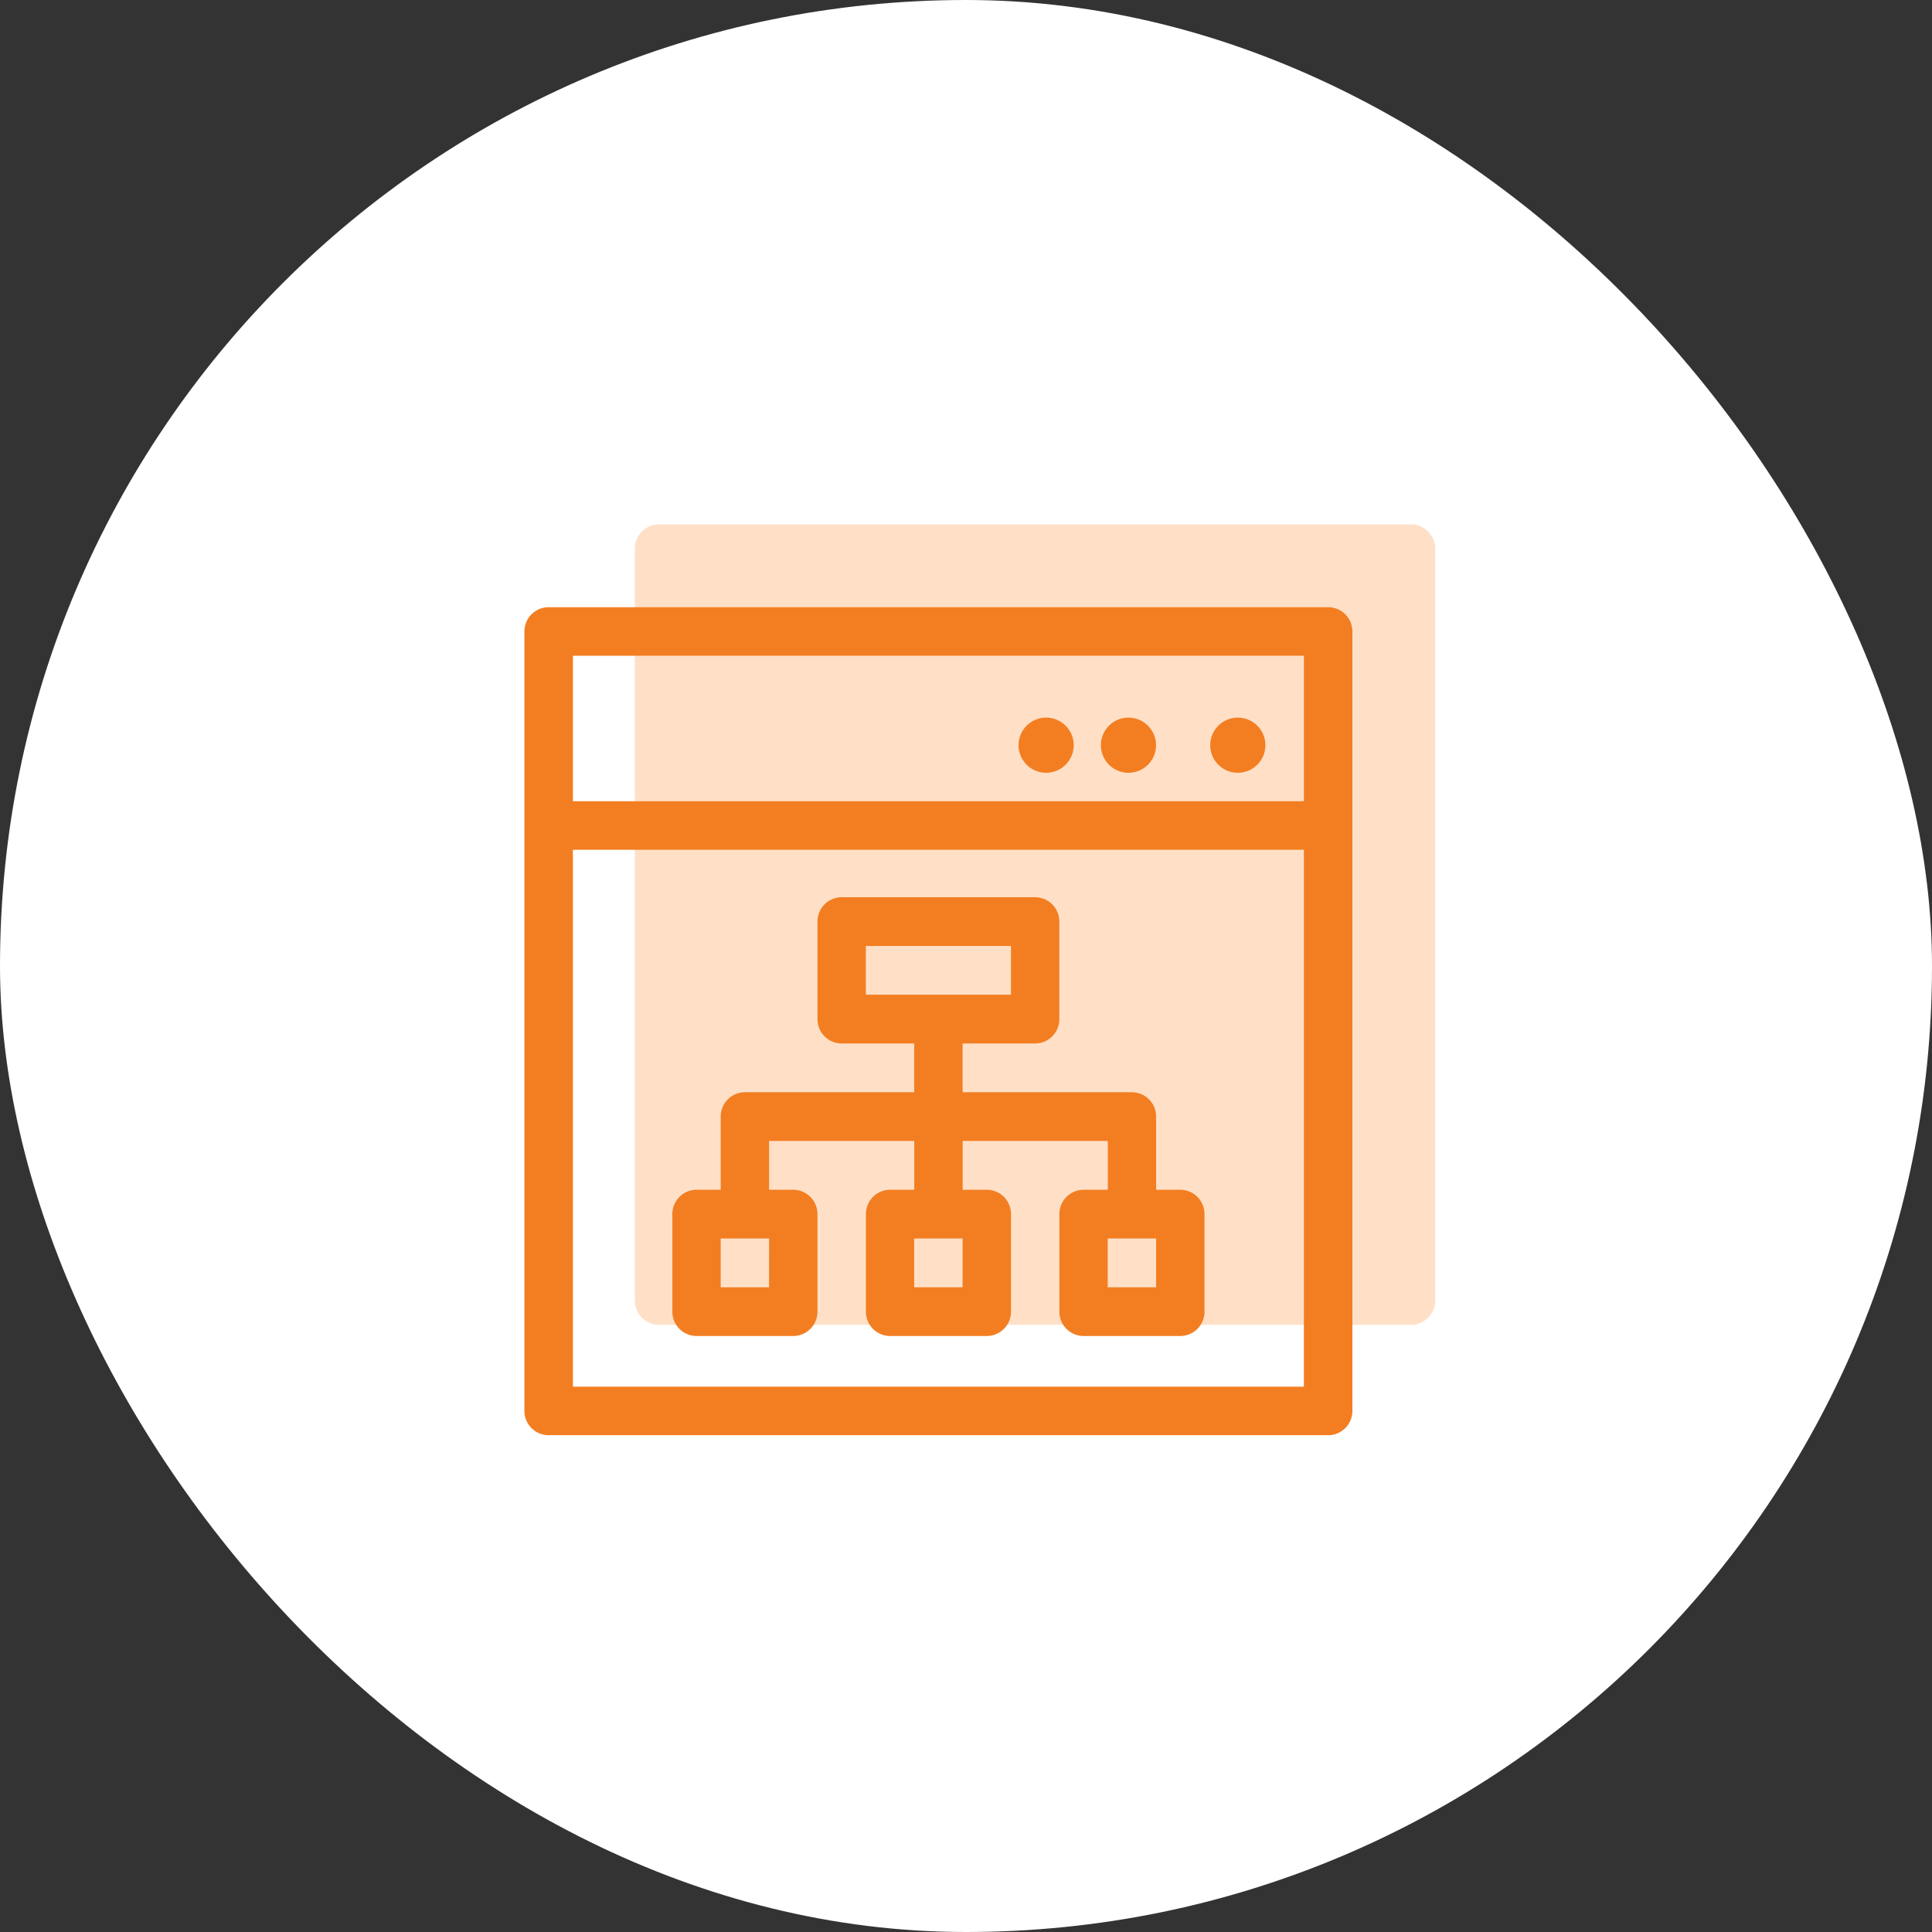
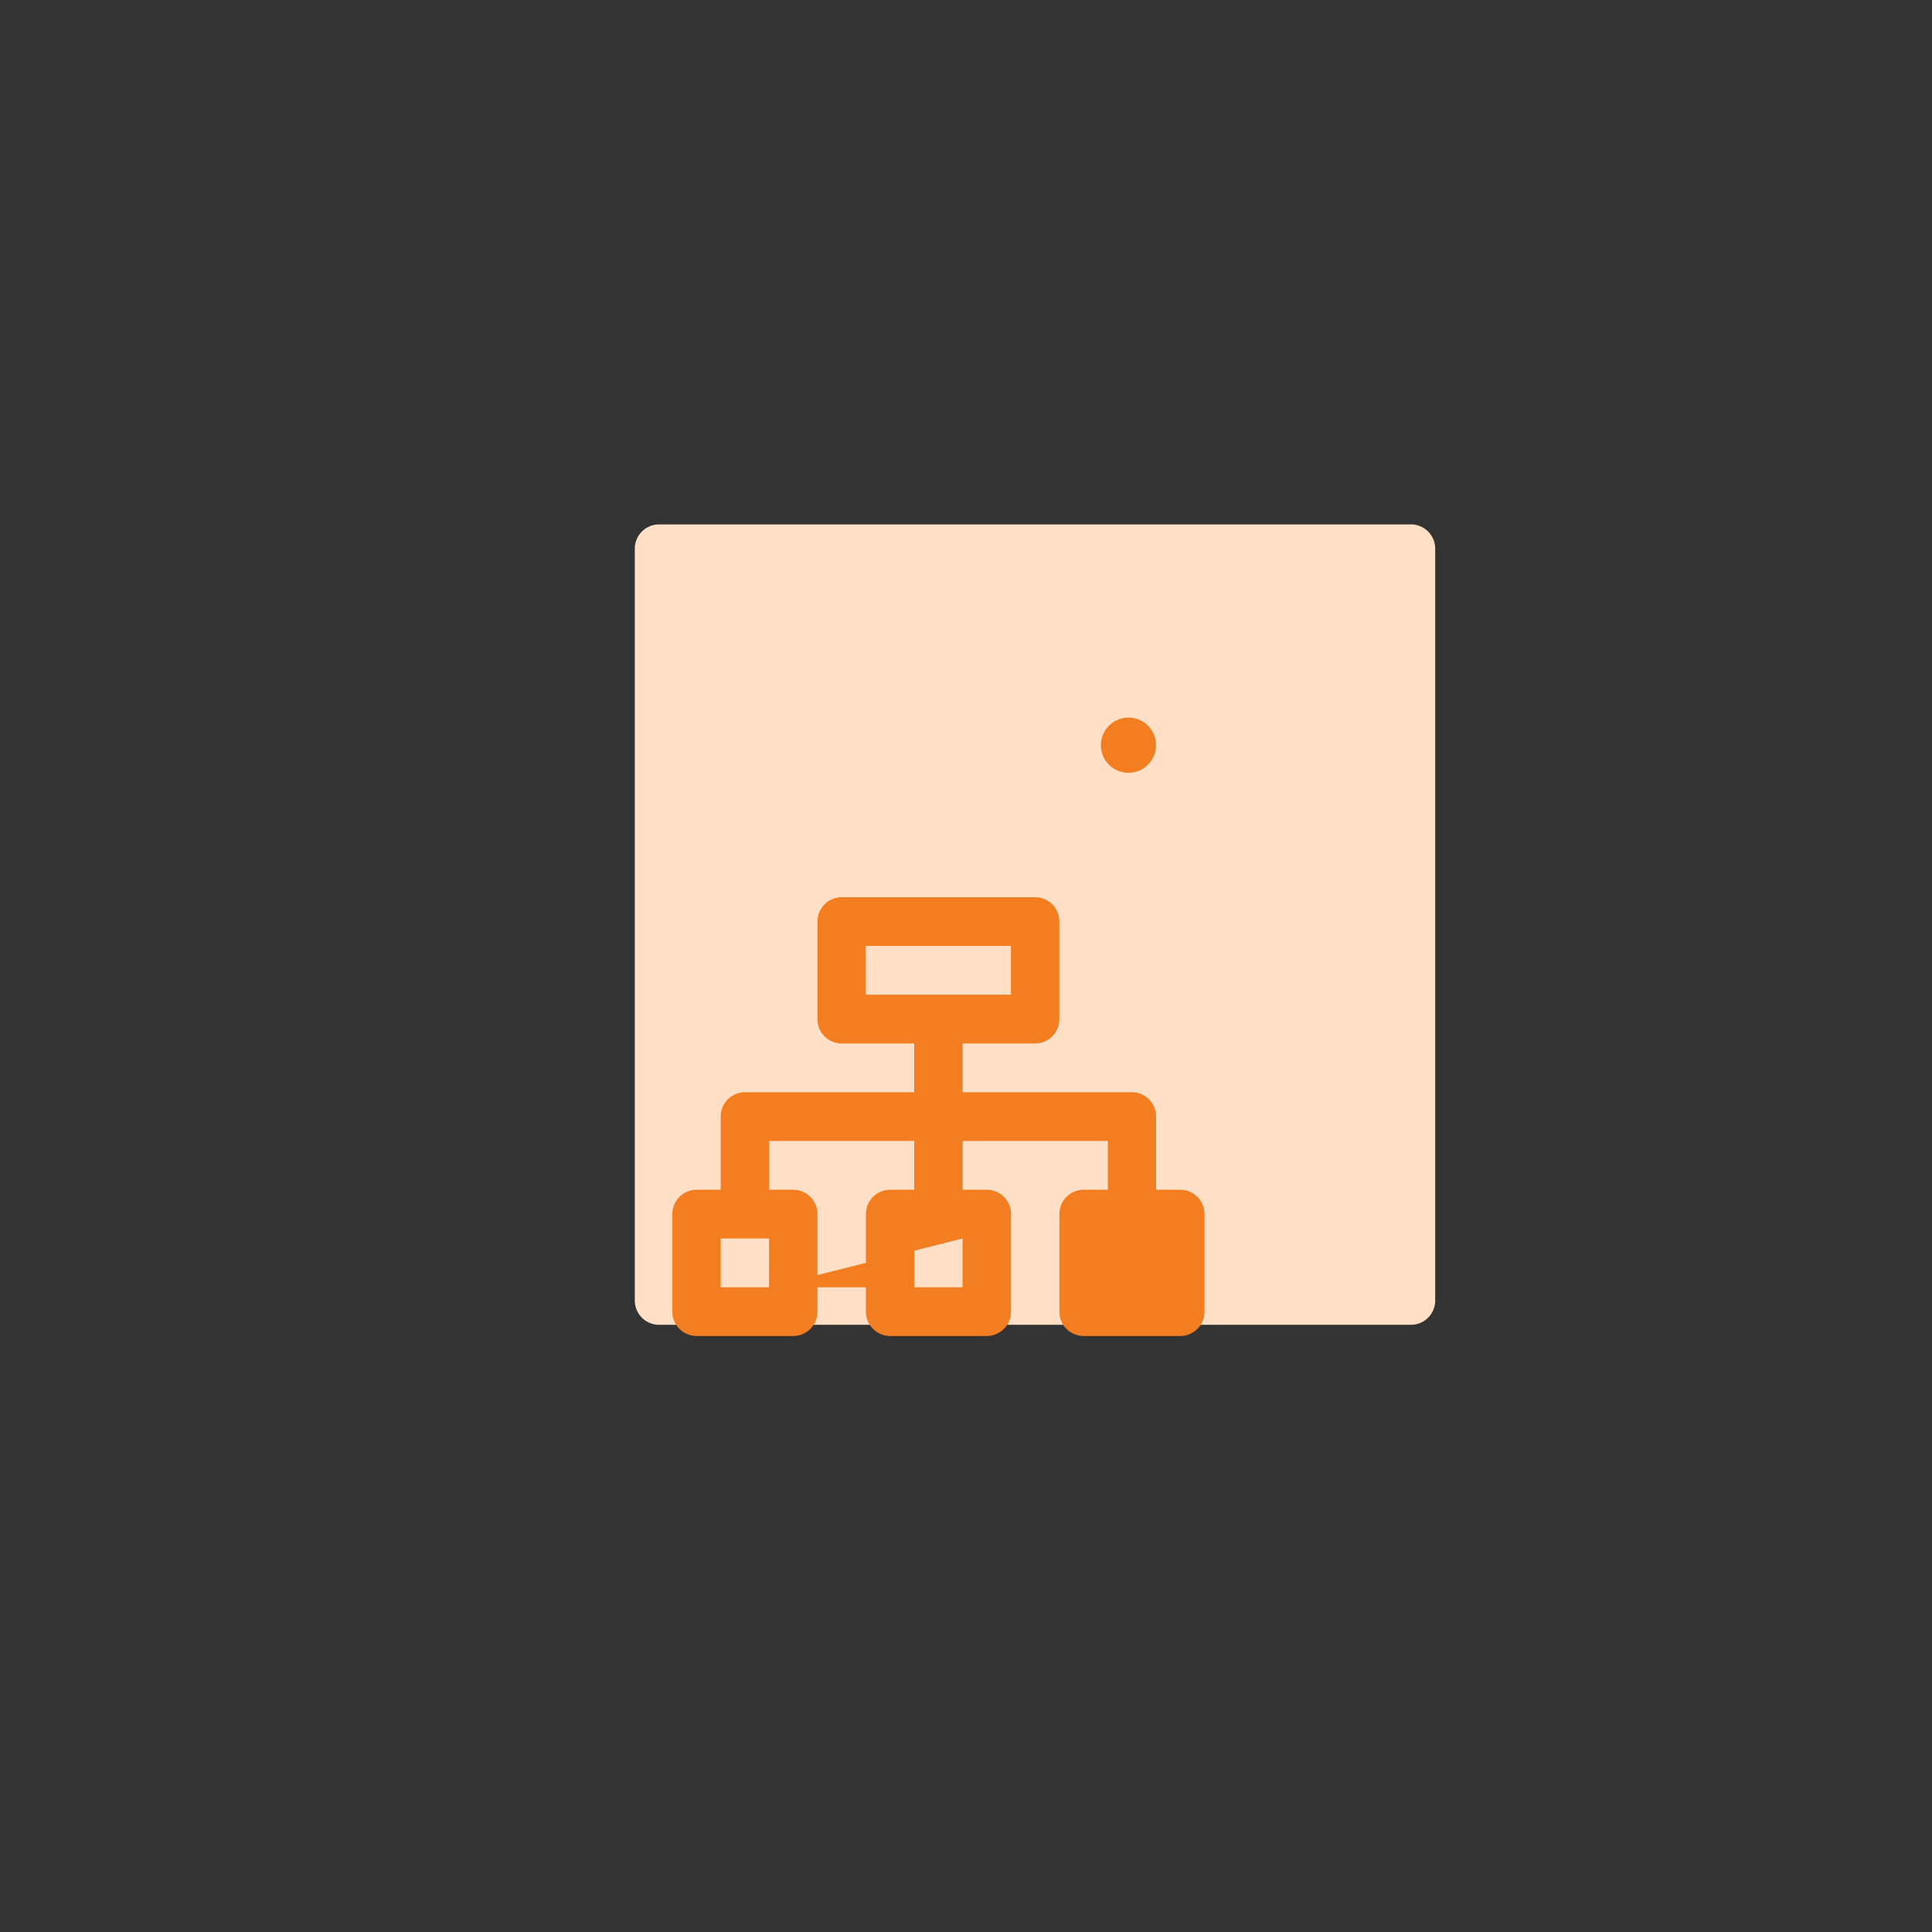
<svg xmlns="http://www.w3.org/2000/svg" width="70" height="70" viewBox="0 0 70 70">
  <rect x="0" y="0" width="70" height="70" fill="#333333" stroke="none" />
  <g id="Affiliate_Site" data-name="Affiliate Site" transform="translate(-335 -5348)">
-     <rect id="Rectangle_74" data-name="Rectangle 74" width="70" height="70" rx="35" transform="translate(335 5348)" fill="#fff" />
    <g id="sitemap_2554731" transform="translate(354 5370)">
      <path id="Path_17239" data-name="Path 17239" d="M29.121,0H1.879A.879.879,0,0,0,1,.879V28.121A.879.879,0,0,0,1.879,29H29.121A.879.879,0,0,0,30,28.121V.879A.879.879,0,0,0,29.121,0Z" transform="translate(3 -3)" fill="#ffe0c7" />
-       <path id="Path_17237" data-name="Path 17237" d="M29.121,0H.879A.879.879,0,0,0,0,.879V29.121A.879.879,0,0,0,.879,30H29.121A.879.879,0,0,0,30,29.121V.879A.879.879,0,0,0,29.121,0Zm-.879,1.758V7.031H1.758V1.758ZM1.758,28.242V8.789H28.242V28.242Z" fill="#f37e22" />
-       <circle id="Ellipse_226" data-name="Ellipse 226" cx="1" cy="1" r="1" transform="translate(24.848 4)" fill="#f37e22" />
      <circle id="Ellipse_227" data-name="Ellipse 227" cx="1" cy="1" r="1" transform="translate(20.886 4)" fill="#f37e22" />
-       <circle id="Ellipse_228" data-name="Ellipse 228" cx="1" cy="1" r="1" transform="translate(17.903 4)" fill="#f37e22" />
-       <path id="Path_17238" data-name="Path 17238" d="M109.405,191.6h-.876v-2.65a.88.88,0,0,0-.876-.883h-6.135V186.3h2.629a.88.88,0,0,0,.876-.883v-3.533a.88.88,0,0,0-.876-.883H97.135a.88.88,0,0,0-.876.883v3.533a.88.88,0,0,0,.876.883h2.629v1.767H93.629a.88.88,0,0,0-.876.883v2.65h-.876a.88.88,0,0,0-.876.883v3.533a.88.88,0,0,0,.876.883h3.506a.88.88,0,0,0,.876-.883v-3.533a.88.88,0,0,0-.876-.883h-.876v-1.767h5.259V191.6h-.876a.88.88,0,0,0-.876.883v3.533a.88.88,0,0,0,.876.883h3.506a.88.88,0,0,0,.876-.883v-3.533a.88.88,0,0,0-.876-.883h-.876v-1.767h5.259V191.6H105.9a.88.88,0,0,0-.876.883v3.533a.88.88,0,0,0,.876.883h3.506a.88.88,0,0,0,.876-.883v-3.533A.88.88,0,0,0,109.405,191.6Zm-11.394-8.834h5.259v1.767H98.012Zm-3.506,12.367H92.753v-1.767h1.753Zm7.012,0H99.764v-1.767h1.753Zm7.012,0h-1.753v-1.767h1.753Z" transform="translate(-85.641 -170.493)" fill="#f37e22" />
+       <path id="Path_17238" data-name="Path 17238" d="M109.405,191.6h-.876v-2.65a.88.88,0,0,0-.876-.883h-6.135V186.3h2.629a.88.88,0,0,0,.876-.883v-3.533a.88.88,0,0,0-.876-.883H97.135a.88.88,0,0,0-.876.883v3.533a.88.88,0,0,0,.876.883h2.629v1.767H93.629a.88.88,0,0,0-.876.883v2.65h-.876a.88.88,0,0,0-.876.883v3.533a.88.88,0,0,0,.876.883h3.506a.88.88,0,0,0,.876-.883v-3.533a.88.88,0,0,0-.876-.883h-.876v-1.767h5.259V191.6h-.876a.88.88,0,0,0-.876.883v3.533a.88.88,0,0,0,.876.883h3.506a.88.88,0,0,0,.876-.883v-3.533a.88.88,0,0,0-.876-.883h-.876v-1.767h5.259V191.6H105.9a.88.88,0,0,0-.876.883v3.533a.88.88,0,0,0,.876.883h3.506a.88.88,0,0,0,.876-.883v-3.533A.88.88,0,0,0,109.405,191.6Zm-11.394-8.834h5.259v1.767H98.012Zm-3.506,12.367H92.753v-1.767h1.753ZH99.764v-1.767h1.753Zm7.012,0h-1.753v-1.767h1.753Z" transform="translate(-85.641 -170.493)" fill="#f37e22" />
    </g>
  </g>
</svg>